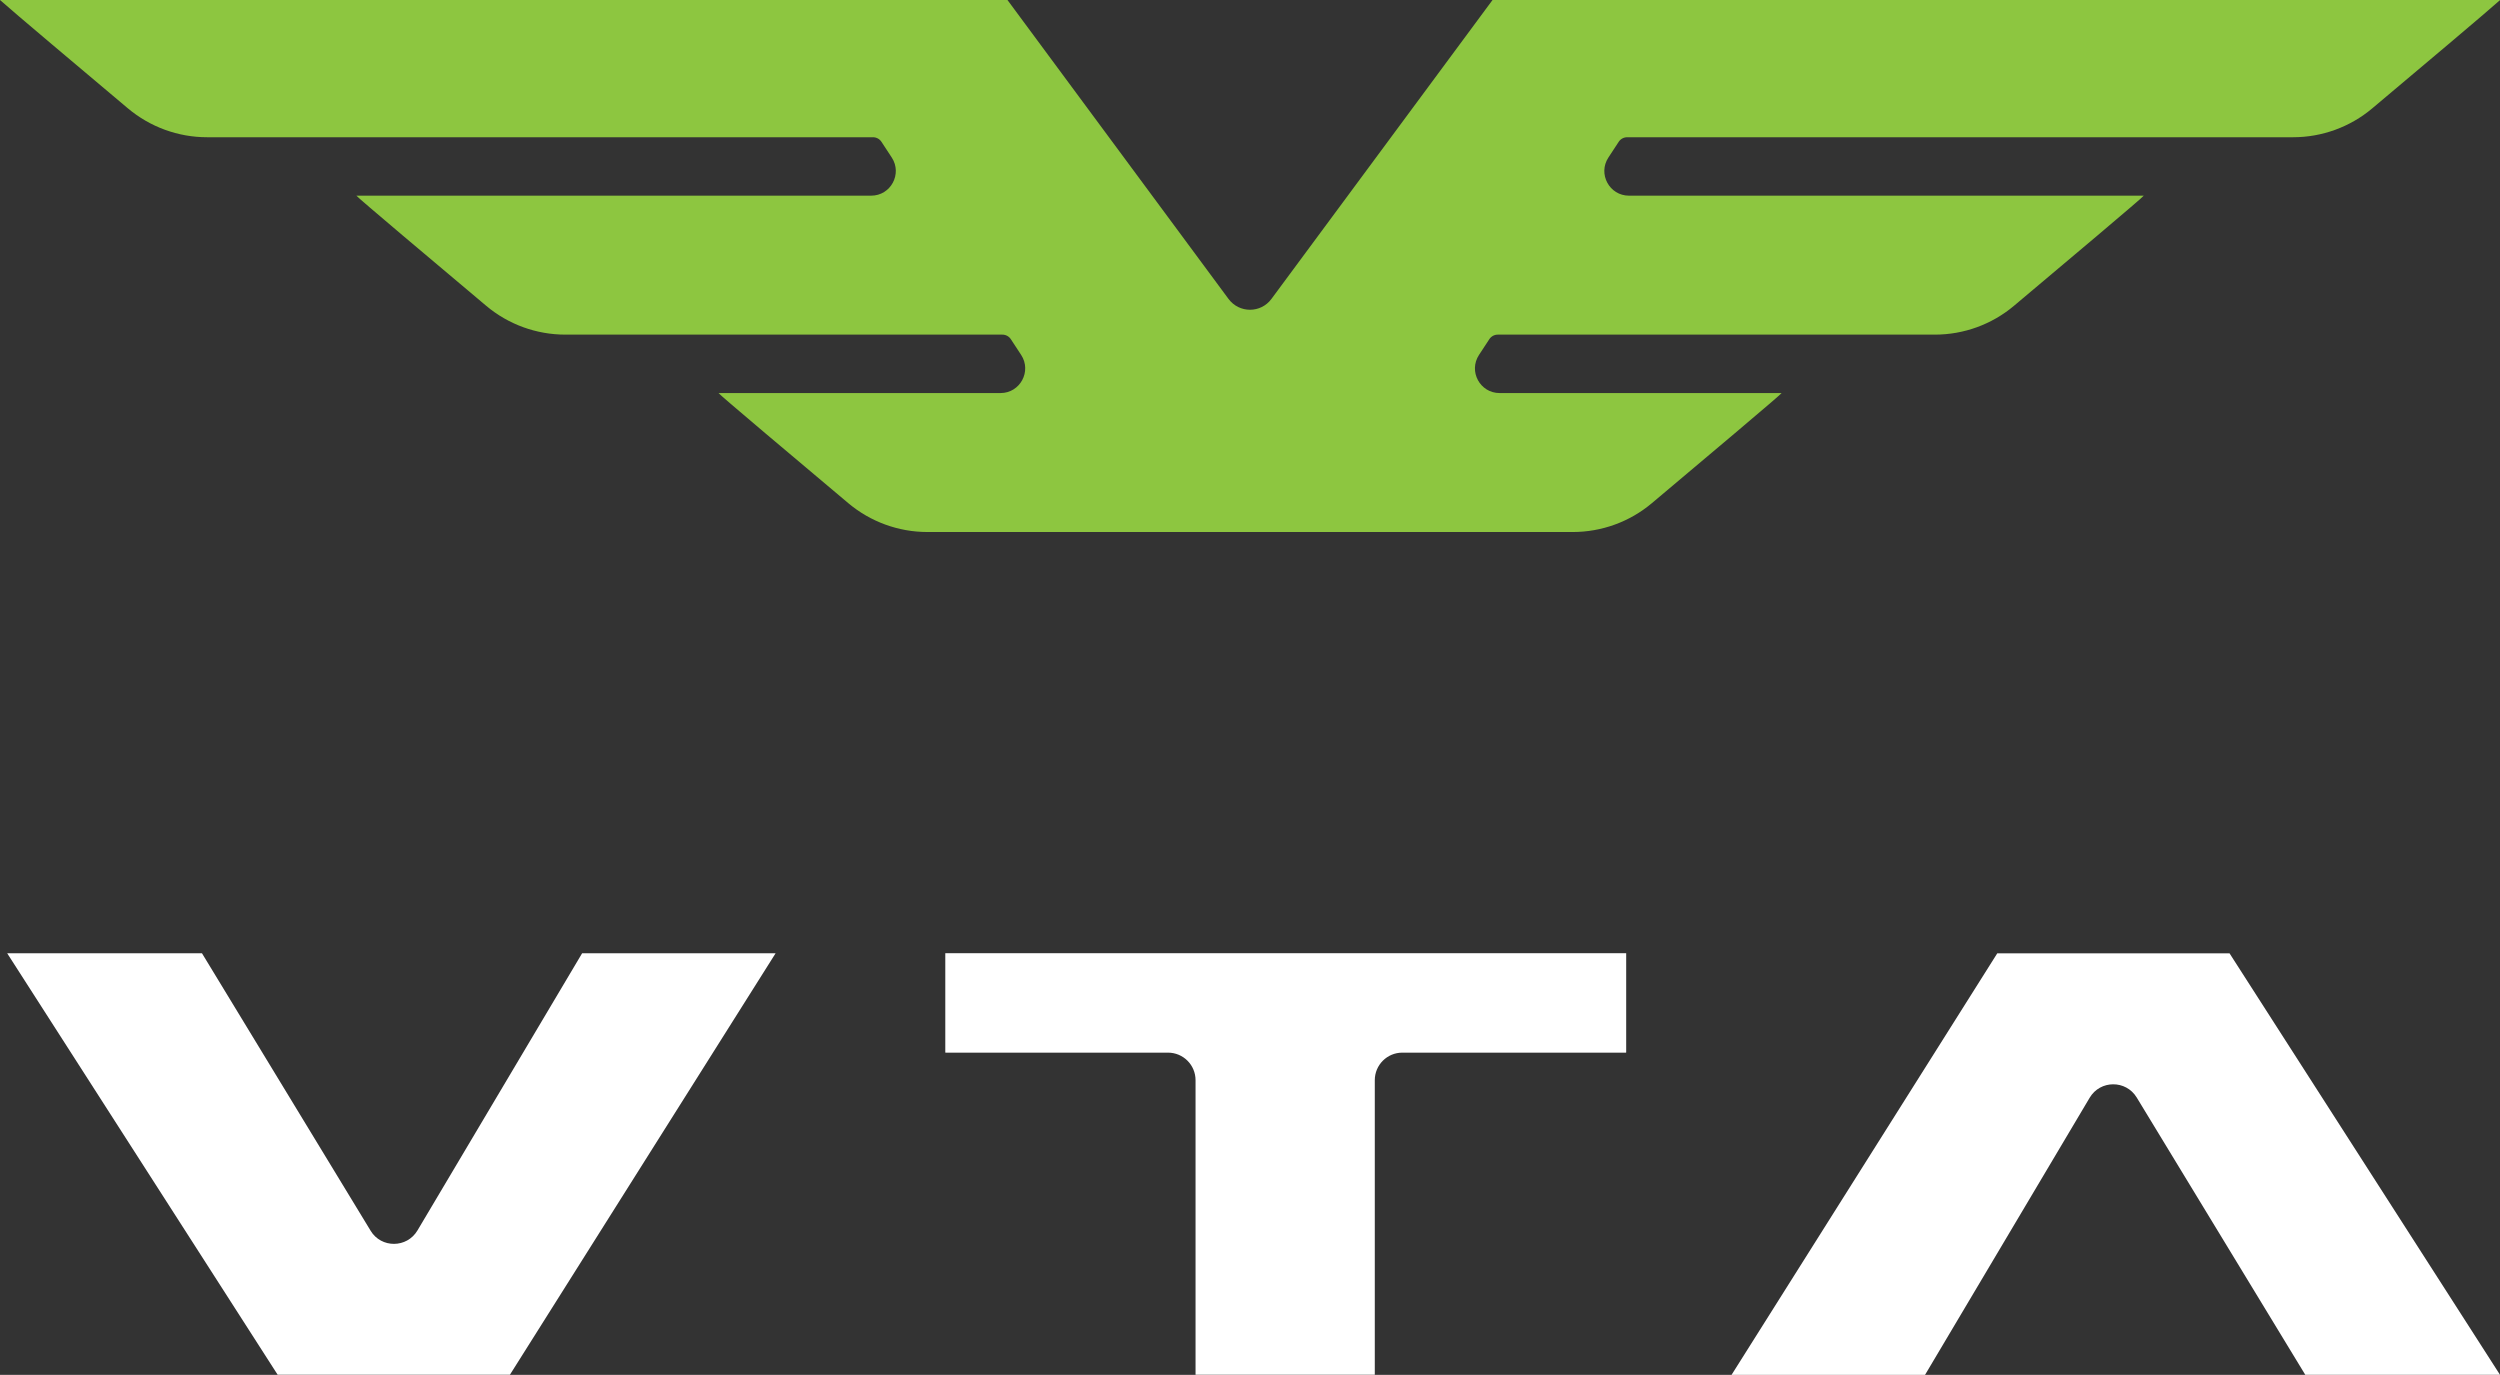
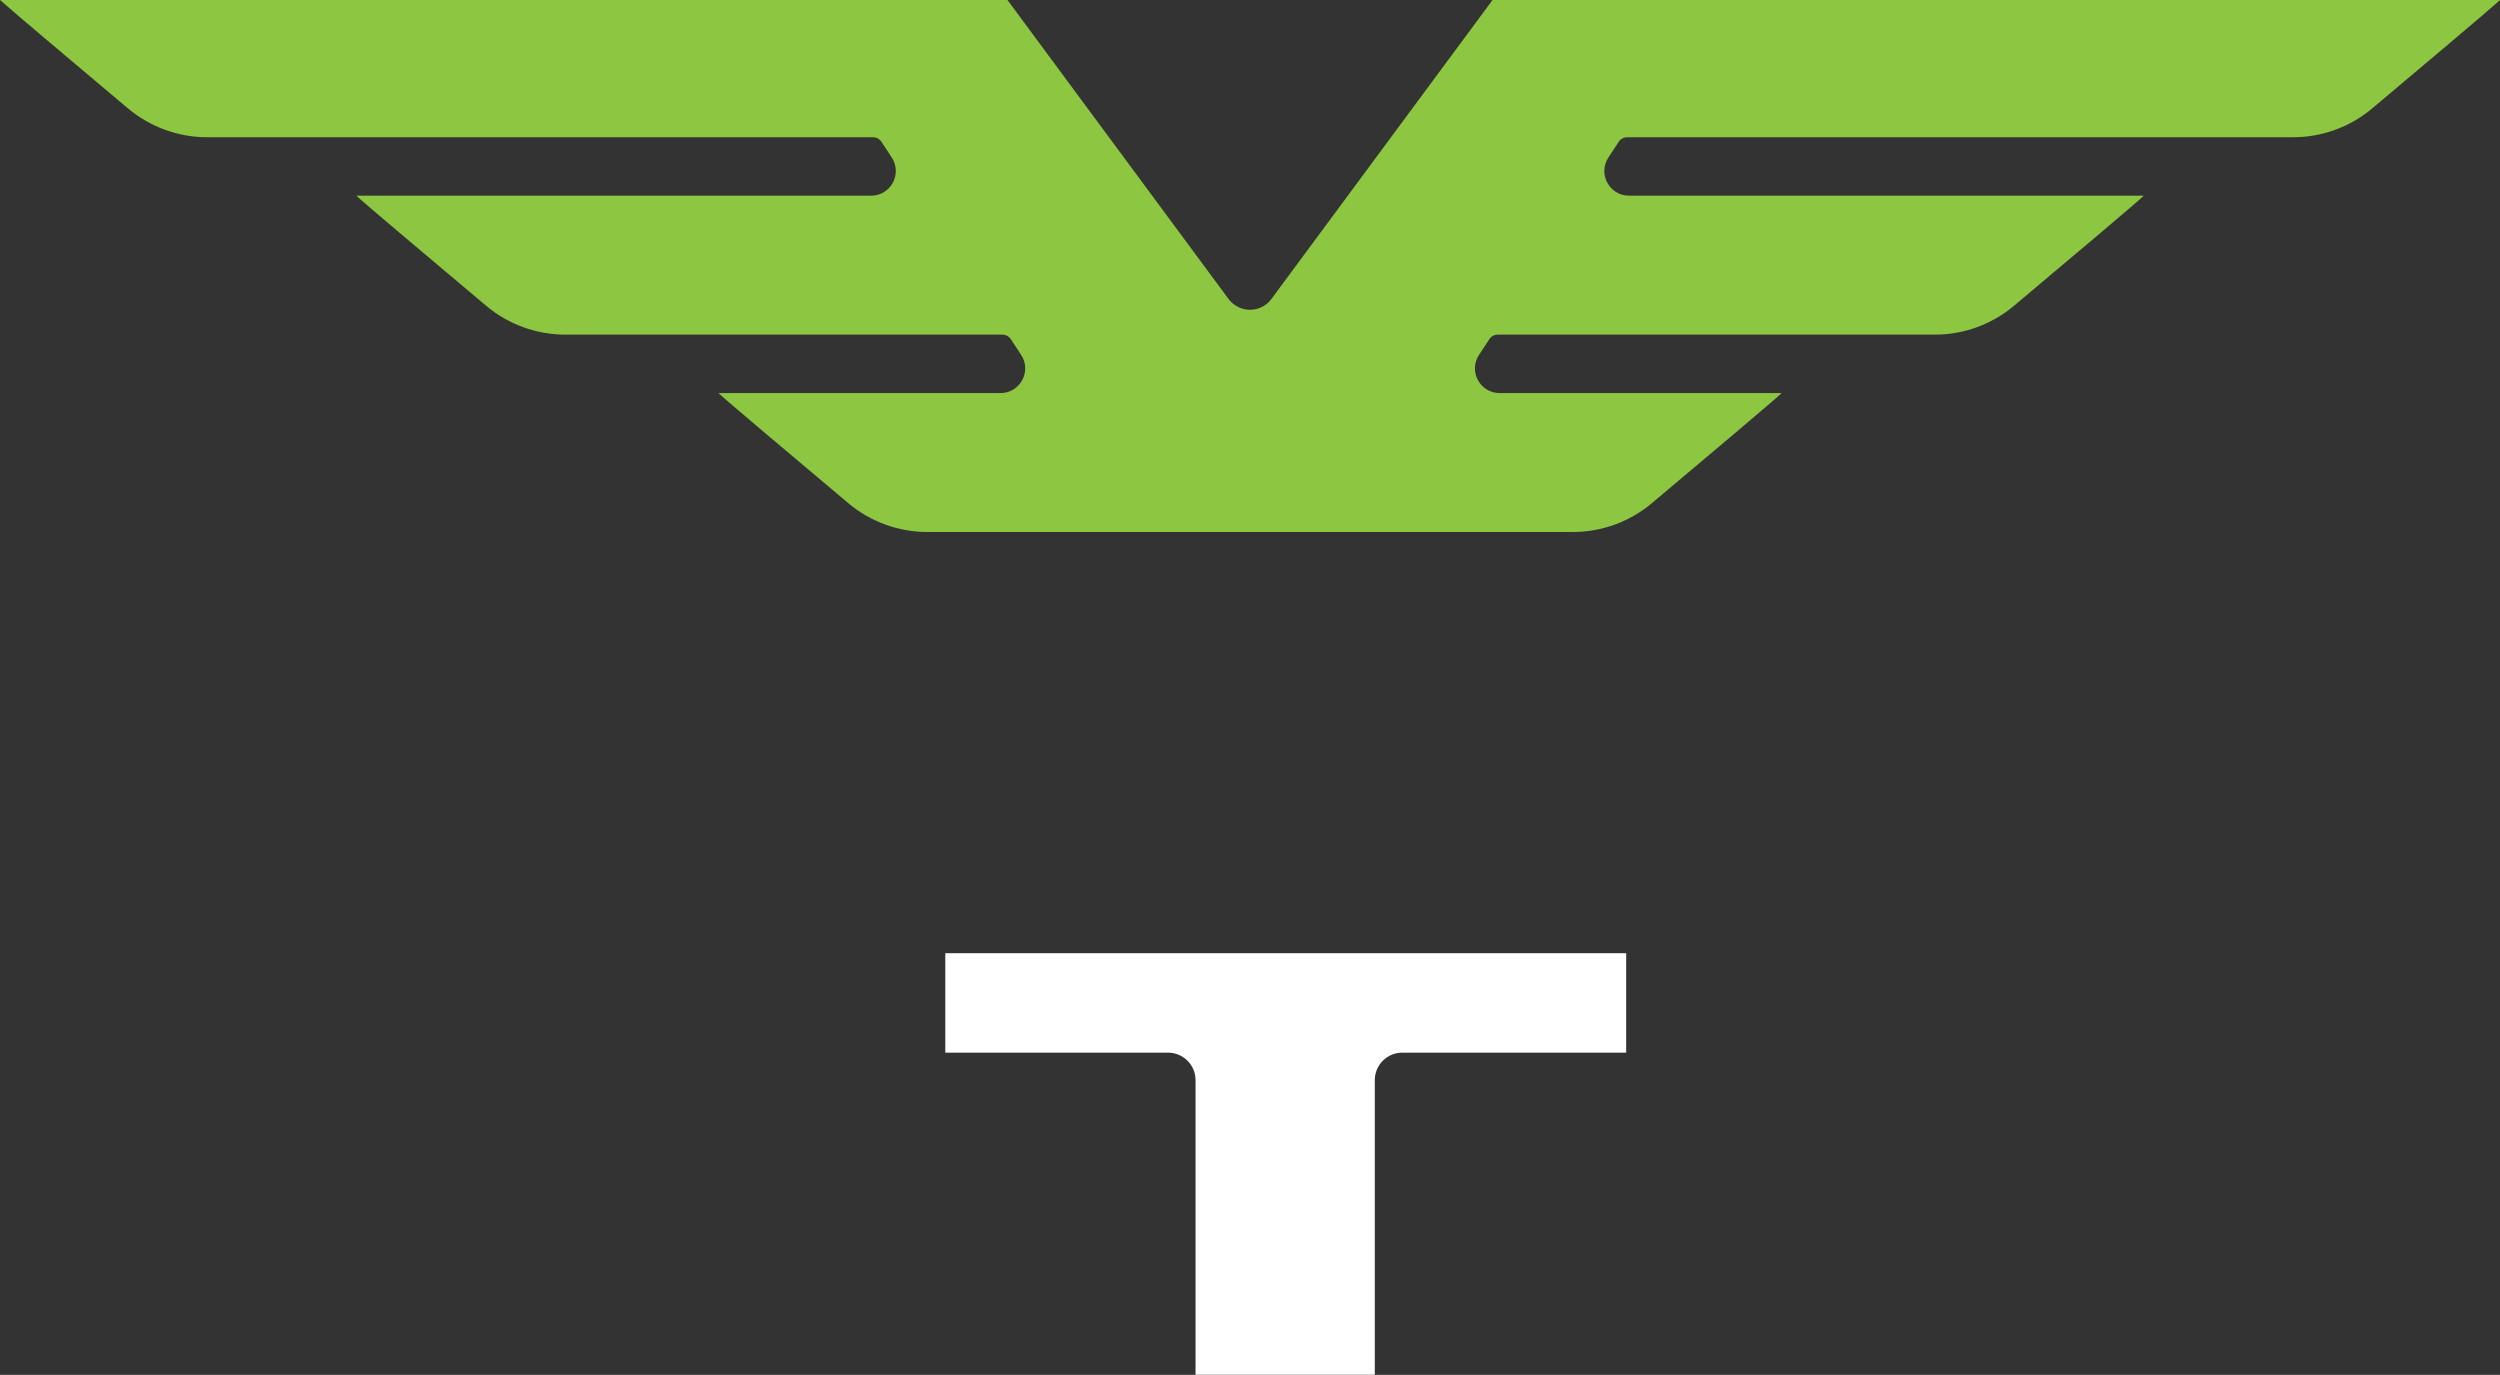
<svg xmlns="http://www.w3.org/2000/svg" id="Layer_2" data-name="Layer 2" viewBox="0 0 480.91 264.48">
  <rect x="0" y="0" width="480.91" height="264.48" fill="#333333" stroke="none" />
  <defs>
    <style>
      .cls-1 {
        fill: #fff;
      }

      .cls-2 {
        fill: #8dc640;
        fill-rule: evenodd;
      }
    </style>
  </defs>
  <g id="Layer_1-2" data-name="Layer 1">
    <g>
      <path class="cls-2" d="M287.11,0l-42.53,57.5c-2.05,2.78-6.2,2.78-8.26,0L193.8,0H0C2.35,2.12,16.17,13.75,24.61,20.85c4.27,3.58,9.65,5.55,15.23,5.55H167.93c.66,0,1.27,.33,1.63,.88l1.98,3.02c2.07,3.15-.2,7.34-3.96,7.34H68.56c0,.18,15.7,13.4,24.96,21.18,4.27,3.59,9.66,5.55,15.24,5.55h84.06c.66,0,1.27,.33,1.63,.88l1.98,3.02c2.07,3.15-.2,7.34-3.96,7.34h-54.25c0,.18,15.7,13.4,24.96,21.18,4.27,3.59,9.66,5.55,15.23,5.55h40.35s16.81,0,16.81,0h26.61s40.35,0,40.35,0c5.57,0,10.97-1.96,15.23-5.55,9.26-7.78,24.96-21,24.96-21.18h-54.25c-3.77,0-6.03-4.18-3.96-7.34l1.98-3.02c.36-.55,.97-.88,1.63-.88h84.08c5.56,0,10.95-1.96,15.21-5.54,9.26-7.78,24.98-21.01,24.97-21.19h-99.02c-3.77,0-6.03-4.19-3.96-7.34l1.98-3.02c.36-.55,.97-.88,1.63-.88h128.09c5.57,0,10.96-1.96,15.23-5.55,8.45-7.1,22.26-18.73,24.61-20.85h-193.8Z" />
-       <path class="cls-1" d="M71.29,236.74l-32.44-53.37H1.38l52.03,81.08h44.68l51.11-81.08h-37.22l-31.68,53.33c-2.03,3.41-6.95,3.44-9.01,.05" />
      <path class="cls-1" d="M181.88,202.49h42.8c2.93,0,5.3,2.37,5.3,5.3v56.66h34.48v-56.66c0-2.93,2.37-5.3,5.3-5.3h43.01s.05-.02,.05-.05v-19.08H181.84v19.08s.02,.05,.05,.05" />
-       <path class="cls-1" d="M428.88,183.39h-44.68l-51.11,81.08h37.22l31.67-53.31c2.03-3.42,6.97-3.44,9.04-.05l32.43,53.35h37.46l-52.03-81.08Z" />
    </g>
  </g>
</svg>